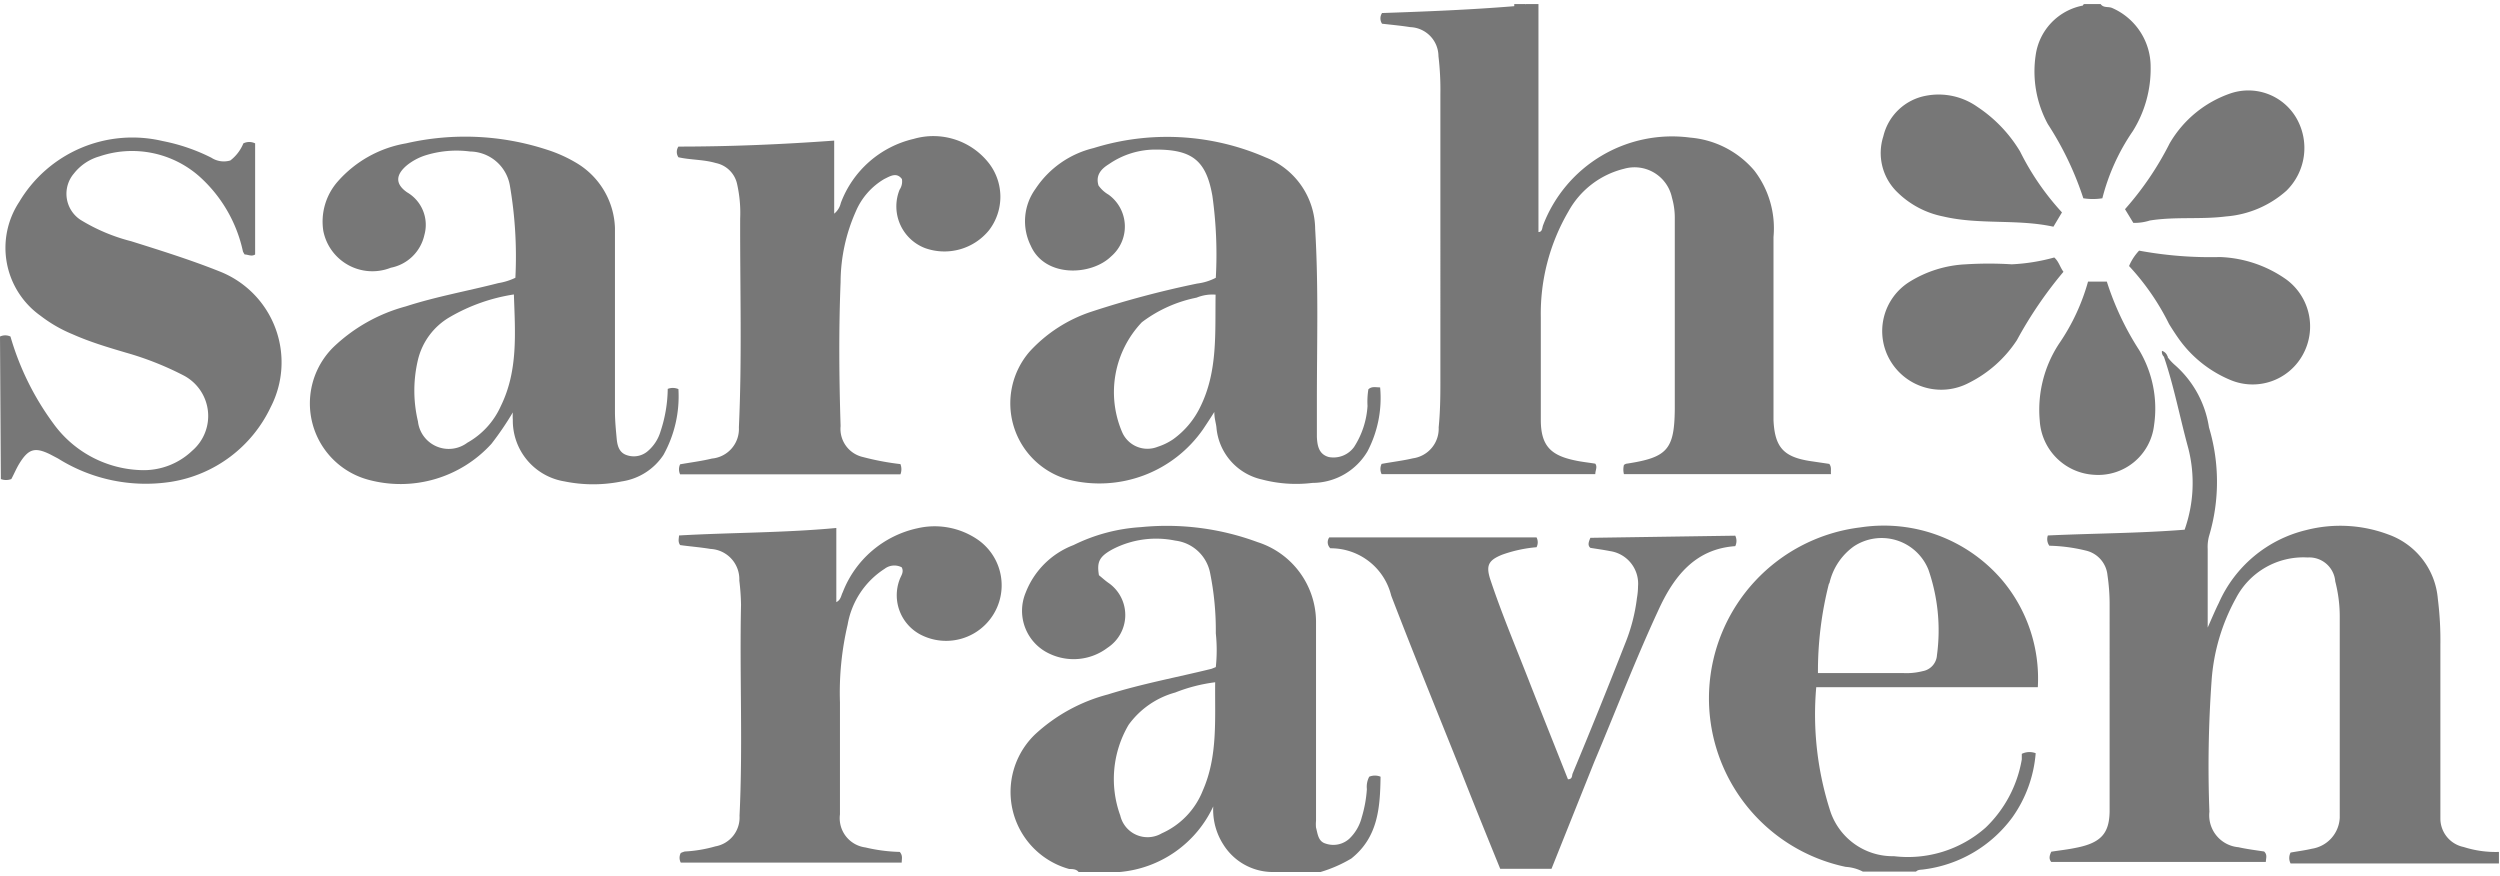
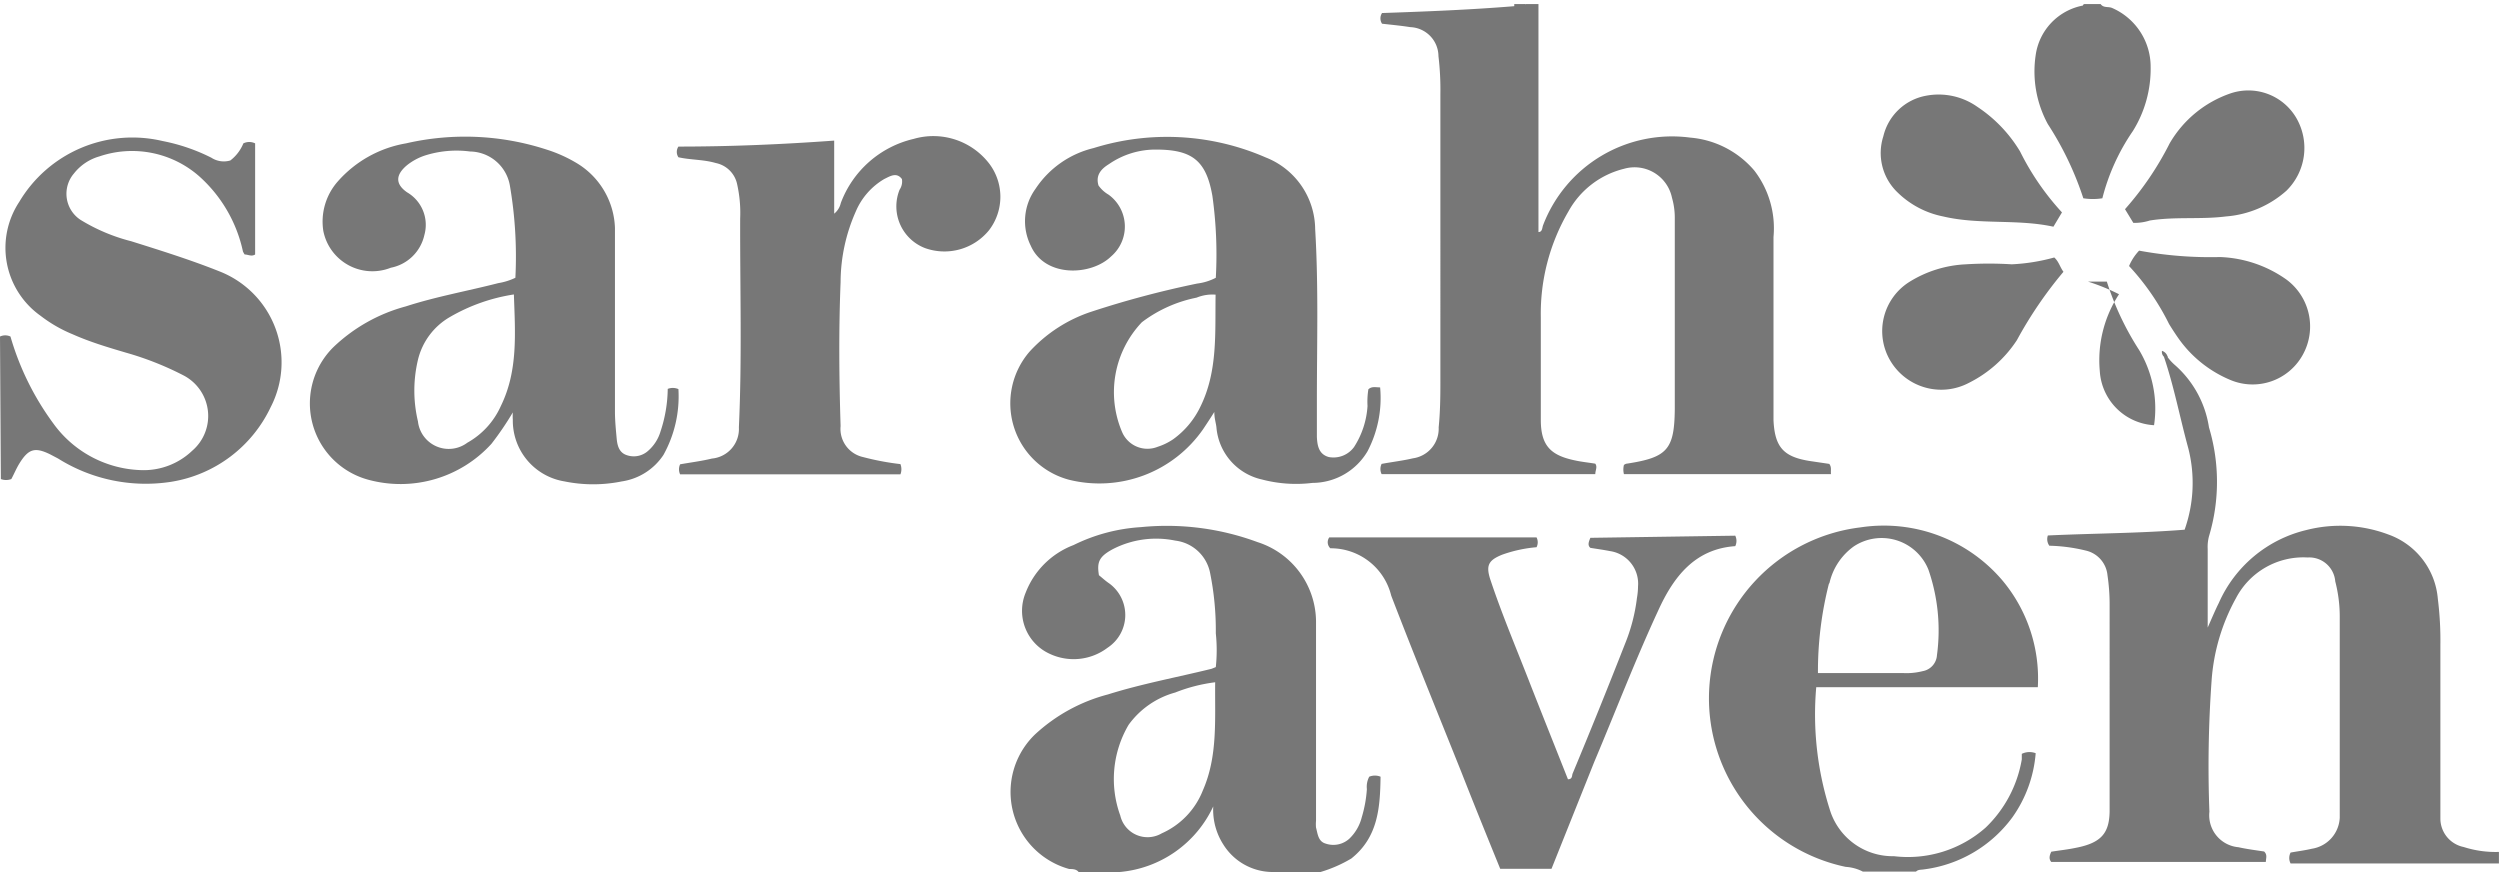
<svg xmlns="http://www.w3.org/2000/svg" id="Layer_1" data-name="Layer 1" width="117" height="41" viewBox="0 0 117 41">
  <defs>
    <style>.cls-1{fill:#777;}</style>
  </defs>
  <path class="cls-1" d="M72,.19C72,.8,72,1.41,72,2q0,4.41,0,8.8v.06c.19,0,.17-.21.22-.33a6.46,6.46,0,0,1,6.88-4.09,4.42,4.42,0,0,1,3,1.54A4.43,4.43,0,0,1,83,11.09c0,2.43,0,4.86,0,7.29,0,.43,0,.86,0,1.29.06,1.27.48,1.72,1.73,1.91l.88.13c.12.16.06.3.08.48H76a.88.88,0,0,1,0-.43s.08-.06.13-.06c1.89-.29,2.23-.65,2.25-2.54,0-3,0-6,0-9a3.38,3.38,0,0,0-.13-.9A1.79,1.79,0,0,0,76,7.9a4.08,4.08,0,0,0-2.6,2,9.47,9.47,0,0,0-1.29,4.95c0,1.6,0,3.2,0,4.8,0,1.26.51,1.68,1.66,1.91.29.06.59.09.89.14.11.16,0,.31,0,.49h-10a.54.54,0,0,1,0-.48c.48-.09,1-.15,1.46-.26A1.4,1.4,0,0,0,67.33,20c.07-.7.08-1.4.08-2.1V4.41a13.27,13.27,0,0,0-.09-1.78A1.37,1.37,0,0,0,66,1.27c-.44-.07-.88-.11-1.32-.16a.45.45,0,0,1,0-.5C66.71.54,68.79.46,70.86.29c.17-.11.38,0,.55-.1Z" />
  <path class="cls-1" d="M101.45,16.72a2.15,2.15,0,0,0,.32.35A4.86,4.86,0,0,1,103.38,20a8.86,8.86,0,0,1,0,5.1,1.94,1.94,0,0,0-.06.59v3.68c.2-.45.35-.81.52-1.15a6,6,0,0,1,4.08-3.41,6.41,6.41,0,0,1,3.87.21,3.5,3.5,0,0,1,2.3,3,15.64,15.64,0,0,1,.12,2.16c0,2.54,0,5.07,0,7.61,0,.18,0,.36,0,.54a1.36,1.36,0,0,0,1.09,1.31,4.88,4.88,0,0,0,1.65.23v.54l-1.24,0h-8.51a.55.55,0,0,1,0-.51c.33-.06.66-.1,1-.18a1.54,1.54,0,0,0,1.3-1.45c0-.45,0-.9,0-1.35q0-4,0-8a6.57,6.57,0,0,0-.21-1.71A1.22,1.22,0,0,0,108,26.09,3.56,3.56,0,0,0,104.64,28a9.32,9.32,0,0,0-1.14,3.89,56.4,56.4,0,0,0-.1,6.1,1.5,1.5,0,0,0,1.36,1.66c.4.09.81.14,1.2.2.16.15.09.3.08.49H96c-.12-.14-.09-.29,0-.48.37-.06.76-.1,1.14-.18,1.21-.23,1.57-.7,1.59-1.69,0-.38,0-.76,0-1.13V28.31a9.29,9.29,0,0,0-.1-1.39,1.31,1.31,0,0,0-1-1.15,7.89,7.89,0,0,0-1.72-.23.52.52,0,0,1-.07-.48c2.13-.1,4.26-.1,6.4-.27a6.56,6.56,0,0,0,.17-3.82c-.39-1.42-.66-2.86-1.13-4.25A.09.09,0,0,1,101.45,16.72Z" />
  <path class="cls-1" d="M0,15.75a.57.57,0,0,1,.49,0,12.87,12.87,0,0,0,2,4.06A5.26,5.26,0,0,0,6.56,22,3.29,3.29,0,0,0,9,21.09a2.14,2.14,0,0,0-.39-3.51A14.41,14.41,0,0,0,5.88,16.5C5,16.24,4.2,16,3.39,15.64a6.49,6.49,0,0,1-1.49-.86,3.9,3.9,0,0,1-1-5.33A6.16,6.16,0,0,1,7.61,6.6a8.79,8.79,0,0,1,2.28.78,1.07,1.07,0,0,0,.89.13,1.93,1.93,0,0,0,.61-.8.62.62,0,0,1,.55,0v5.2c-.17.11-.33,0-.49,0a1,1,0,0,1-.08-.14A6.56,6.56,0,0,0,9.3,8.23a4.76,4.76,0,0,0-4.65-.91,2.32,2.32,0,0,0-1.19.8,1.46,1.46,0,0,0,.31,2.17,8.56,8.56,0,0,0,2.37,1c1.4.44,2.81.88,4.18,1.43a4.57,4.57,0,0,1,2.35,6.33A6.24,6.24,0,0,1,8,22.55a7.73,7.73,0,0,1-5.28-1.09l-.38-.2c-.7-.34-1-.26-1.42.41-.15.24-.26.51-.39.75a.69.69,0,0,1-.49,0Z" />
  <path class="cls-1" d="M98.31.19c.13.19.36.11.53.18a3,3,0,0,1,1.81,2.76,5.5,5.5,0,0,1-.83,3,9.85,9.85,0,0,0-1.43,3.15,2.91,2.91,0,0,1-.89,0,14.77,14.77,0,0,0-1.66-3.47,5.16,5.16,0,0,1-.57-3.23A2.75,2.75,0,0,1,97.48.26s0-.05.07-.07Z" />
  <path class="cls-1" d="M71.41.19c-.16.18-.36.11-.55.1a.12.12,0,0,0,0-.1Z" />
  <path class="cls-1" d="M42.14,21.72a.66.66,0,0,1,0,.48H31.83a.55.55,0,0,1,0-.47c.5-.09,1-.15,1.49-.27A1.39,1.39,0,0,0,34.58,20c.15-3.25.05-6.51.06-9.77a6.19,6.19,0,0,0-.14-1.6,1.28,1.28,0,0,0-1-1c-.58-.17-1.17-.14-1.75-.27a.45.45,0,0,1,0-.5c2.4,0,4.82-.1,7.29-.28V10a.89.89,0,0,0,.31-.5,4.81,4.81,0,0,1,3.41-3,3.3,3.3,0,0,1,3.53,1.15,2.57,2.57,0,0,1,0,3.12,2.69,2.69,0,0,1-3,.84A2.09,2.09,0,0,1,42.1,8.88a.69.69,0,0,0,.11-.5c-.25-.34-.56-.13-.83,0A3.21,3.21,0,0,0,40.05,9.9a8.19,8.19,0,0,0-.71,3.3c-.09,2.24-.07,4.5,0,6.74a1.35,1.35,0,0,0,1.05,1.45A12.44,12.44,0,0,0,42.14,21.72Z" />
-   <path class="cls-1" d="M42.11,39.87c.15.18.09.32.09.5H31.86a.48.48,0,0,1,0-.45,1.07,1.07,0,0,1,.19-.07,6.38,6.38,0,0,0,1.43-.24,1.37,1.37,0,0,0,1.13-1.43c.16-3.29,0-6.59.07-9.88a10.73,10.73,0,0,0-.08-1.13,1.42,1.42,0,0,0-1.35-1.48c-.48-.08-1-.12-1.42-.18-.11-.16-.06-.29-.05-.45,2.45-.14,4.89-.12,7.36-.35v3.47c.22-.11.22-.31.3-.46a4.85,4.85,0,0,1,3.51-3,3.56,3.56,0,0,1,2.83.55,2.6,2.6,0,0,1-2.68,4.44,2.08,2.08,0,0,1-1-2.58c.06-.18.22-.35.1-.58a.75.75,0,0,0-.8.07,3.89,3.89,0,0,0-1.73,2.61,13.94,13.94,0,0,0-.36,3.64c0,1.75,0,3.49,0,5.24a1.38,1.38,0,0,0,1.19,1.55A7.76,7.76,0,0,0,42.11,39.87Z" />
  <path class="cls-1" d="M81.21,25.07a.56.56,0,0,1,0,.49c-1.88.13-2.88,1.42-3.6,3-1.08,2.33-2,4.73-3,7.1l-2,5h-2.4c-.61-1.5-1.22-3-1.82-4.53-1.1-2.75-2.22-5.49-3.28-8.25a2.91,2.91,0,0,0-2.85-2.22.39.39,0,0,1-.05-.51h9.7a.5.5,0,0,1,0,.46,6.35,6.35,0,0,0-1.61.35c-.64.26-.77.5-.55,1.17.56,1.68,1.26,3.32,1.91,5,.57,1.45,1.15,2.9,1.72,4.34.22,0,.18-.18.22-.27q1.25-3,2.46-6.09a8.35,8.35,0,0,0,.55-2.13,3.29,3.29,0,0,0,.05-.54,1.54,1.54,0,0,0-1.32-1.65c-.3-.06-.6-.1-.91-.15-.14-.12-.08-.28,0-.47Z" />
  <path class="cls-1" d="M96.5,9.94l-.4.67c-1.69-.37-3.46-.08-5.16-.48A4.23,4.23,0,0,1,88.8,9a2.55,2.55,0,0,1-.66-2.62,2.52,2.52,0,0,1,2-1.9A3.14,3.14,0,0,1,92.54,5a6.52,6.52,0,0,1,2,2.09A12.26,12.26,0,0,0,96.5,9.94Z" />
  <path class="cls-1" d="M99.64,12.45a2.42,2.42,0,0,1,.47-.72,18.41,18.41,0,0,0,3.79.3A5.72,5.72,0,0,1,107,13.08a2.73,2.73,0,0,1,.75,3.56,2.68,2.68,0,0,1-3.35,1.15,5.61,5.61,0,0,1-2.48-2c-.14-.2-.28-.42-.41-.63A11.37,11.37,0,0,0,99.64,12.45Z" />
  <path class="cls-1" d="M96.14,12.05c.22.2.26.44.43.67a19.22,19.22,0,0,0-2.18,3.2,5.75,5.75,0,0,1-2.25,2,2.77,2.77,0,0,1-3.65-1,2.72,2.72,0,0,1,.89-3.74A5.46,5.46,0,0,1,92,12.37a17.15,17.15,0,0,1,2.15,0A9,9,0,0,0,96.14,12.05Z" />
  <path class="cls-1" d="M99.84,10.43l-.39-.64a14.42,14.42,0,0,0,2.09-3.08,5.27,5.27,0,0,1,2.85-2.34,2.6,2.6,0,0,1,3.1,1.19A2.8,2.8,0,0,1,107,8.93a4.81,4.81,0,0,1-2.83,1.2c-1.18.15-2.37,0-3.56.19A2.31,2.31,0,0,1,99.84,10.43Z" />
-   <path class="cls-1" d="M97.72,13.18h.88a13.39,13.39,0,0,0,1.51,3.2,5.34,5.34,0,0,1,.7,3.52A2.63,2.63,0,0,1,98,22.22a2.7,2.7,0,0,1-2.54-2.54,5.63,5.63,0,0,1,.9-3.59A9.76,9.76,0,0,0,97.72,13.18Z" />
+   <path class="cls-1" d="M97.72,13.18h.88a13.39,13.39,0,0,0,1.51,3.2,5.34,5.34,0,0,1,.7,3.52a2.7,2.7,0,0,1-2.54-2.54,5.63,5.63,0,0,1,.9-3.59A9.76,9.76,0,0,0,97.72,13.18Z" />
  <path class="cls-1" d="M101.45,16.72h-.15a.31.31,0,0,1-.12-.3A.39.39,0,0,1,101.45,16.72Z" />
  <path class="cls-1" d="M64.08,36.35a1,1,0,0,0-.11.58,5.9,5.9,0,0,1-.24,1.32,2.1,2.1,0,0,1-.58,1,1.11,1.11,0,0,1-1.11.23c-.35-.1-.37-.45-.45-.75a1.67,1.67,0,0,1,0-.32c0-2.68,0-5.36,0-8,0-.45,0-.9,0-1.35a3.93,3.93,0,0,0-2.74-3.69,12.24,12.24,0,0,0-5.46-.7,8.24,8.24,0,0,0-3.15.84A3.88,3.88,0,0,0,48,27.74a2.21,2.21,0,0,0,1.13,2.86,2.63,2.63,0,0,0,2.71-.29,1.83,1.83,0,0,0,.08-3c-.18-.12-.34-.27-.49-.39-.1-.61,0-.87.65-1.22A4.43,4.43,0,0,1,55,25.3a1.89,1.89,0,0,1,1.63,1.5,13.6,13.6,0,0,1,.27,2.84,7.56,7.56,0,0,1,0,1.58l-.2.08c-1.62.4-3.26.7-4.85,1.2a8,8,0,0,0-3.41,1.87,3.74,3.74,0,0,0,1.6,6.3c.15,0,.33,0,.44.14H52.4a5.34,5.34,0,0,0,4.38-3.07,3,3,0,0,0,.47,1.78,2.73,2.73,0,0,0,2.28,1.29H61.8a6.36,6.36,0,0,0,1.44-.63c1.26-1,1.35-2.4,1.37-3.83A.69.69,0,0,0,64.08,36.35ZM56.29,37a3.66,3.66,0,0,1-1.92,2,1.31,1.31,0,0,1-1.94-.83,5,5,0,0,1,.39-4.25A4,4,0,0,1,55,32.41a7.65,7.65,0,0,1,1.87-.48C56.85,33.67,57,35.39,56.29,37Z" />
  <path class="cls-1" d="M94.62,35.28s0,0,0,.06,0,.13,0,.2a5.76,5.76,0,0,1-1.69,3.19,5.49,5.49,0,0,1-4.29,1.34A3.08,3.08,0,0,1,85.67,38,14.7,14.7,0,0,1,85,32.16H95.37a7.15,7.15,0,0,0-1.66-5,7.28,7.28,0,0,0-6.63-2.48,8.06,8.06,0,0,0-.7,15.89,2,2,0,0,1,.8.22h2.49c.1-.1.23-.08.35-.1a6.09,6.09,0,0,0,4.16-2.44,6,6,0,0,0,1.09-3A.82.82,0,0,0,94.62,35.28Zm-9-8a2.91,2.91,0,0,1,1.14-1.71,2.36,2.36,0,0,1,3.49,1.09,8.68,8.68,0,0,1,.4,4,.81.81,0,0,1-.67.75,3.06,3.06,0,0,1-.9.09h-4A16.61,16.61,0,0,1,85.59,27.33Z" />
  <path class="cls-1" d="M64.59,18.13c-.21,0-.39-.06-.55.09A3.65,3.65,0,0,0,64,19a4,4,0,0,1-.63,1.92,1.19,1.19,0,0,1-1.18.47c-.48-.13-.54-.55-.56-.94,0-.58,0-1.15,0-1.73,0-2.66.08-5.32-.08-8a3.64,3.64,0,0,0-2.31-3.35,11.55,11.55,0,0,0-8.06-.44,4.53,4.53,0,0,0-2.72,1.91,2.58,2.58,0,0,0-.22,2.66C48.9,13,51.07,12.91,52,12a1.84,1.84,0,0,0-.12-2.89,1.49,1.49,0,0,1-.47-.43c-.15-.5.15-.79.49-1A3.83,3.83,0,0,1,54.09,7c1.69,0,2.36.5,2.65,2.17A19.8,19.8,0,0,1,56.9,13a2.56,2.56,0,0,1-.87.27,44.77,44.77,0,0,0-4.93,1.31,6.8,6.8,0,0,0-2.91,1.87,3.7,3.7,0,0,0,1.83,6,5.91,5.91,0,0,0,6.29-2.37c.16-.24.32-.48.52-.8,0,.31.08.52.1.73a2.73,2.73,0,0,0,2.13,2.43,6.27,6.27,0,0,0,2.36.16A3,3,0,0,0,64,21.12,5.37,5.37,0,0,0,64.59,18.13Zm-8.42.92a4,4,0,0,1-1.27,1.51,2.82,2.82,0,0,1-.72.35,1.29,1.29,0,0,1-1.67-.7,4.75,4.75,0,0,1,.93-5.13A6.27,6.27,0,0,1,56,13.93a1.94,1.94,0,0,1,.89-.14C56.86,15.58,57,17.38,56.17,19.05Z" />
  <path class="cls-1" d="M31.25,18.2a6.55,6.55,0,0,1-.34,2,1.93,1.93,0,0,1-.58.9,1,1,0,0,1-1,.2c-.36-.12-.44-.45-.47-.78s-.08-.83-.08-1.24q0-3.81,0-7.61c0-.33,0-.65,0-1A3.68,3.68,0,0,0,27,7.64,6.56,6.56,0,0,0,25.58,7,12.32,12.32,0,0,0,19,6.71a5.48,5.48,0,0,0-3.19,1.78,2.84,2.84,0,0,0-.68,2.31,2.34,2.34,0,0,0,3.16,1.73A2,2,0,0,0,19.86,11a1.76,1.76,0,0,0-.81-2c-.56-.39-.54-.82,0-1.27a2.72,2.72,0,0,1,.8-.44A4.88,4.88,0,0,1,22,7.09a1.92,1.92,0,0,1,1.86,1.58A19.65,19.65,0,0,1,24.12,13a2.94,2.94,0,0,1-.8.25c-1.44.37-2.91.63-4.33,1.09a7.84,7.84,0,0,0-3.39,1.91,3.7,3.7,0,0,0,1.63,6.2A5.75,5.75,0,0,0,23,20.77a14.14,14.14,0,0,0,1-1.47,2.36,2.36,0,0,0,0,.34,2.88,2.88,0,0,0,2.42,2.89,6.72,6.72,0,0,0,2.68,0,2.83,2.83,0,0,0,1.95-1.24,5.64,5.64,0,0,0,.7-3.08A.66.66,0,0,0,31.25,18.2Zm-7.81.8a3.69,3.69,0,0,1-1.57,1.72,1.45,1.45,0,0,1-2.31-1,6.23,6.23,0,0,1,0-2.88,3.16,3.16,0,0,1,1.49-2,8.52,8.52,0,0,1,3-1.06C24.11,15.59,24.25,17.35,23.44,19Z" />
</svg>